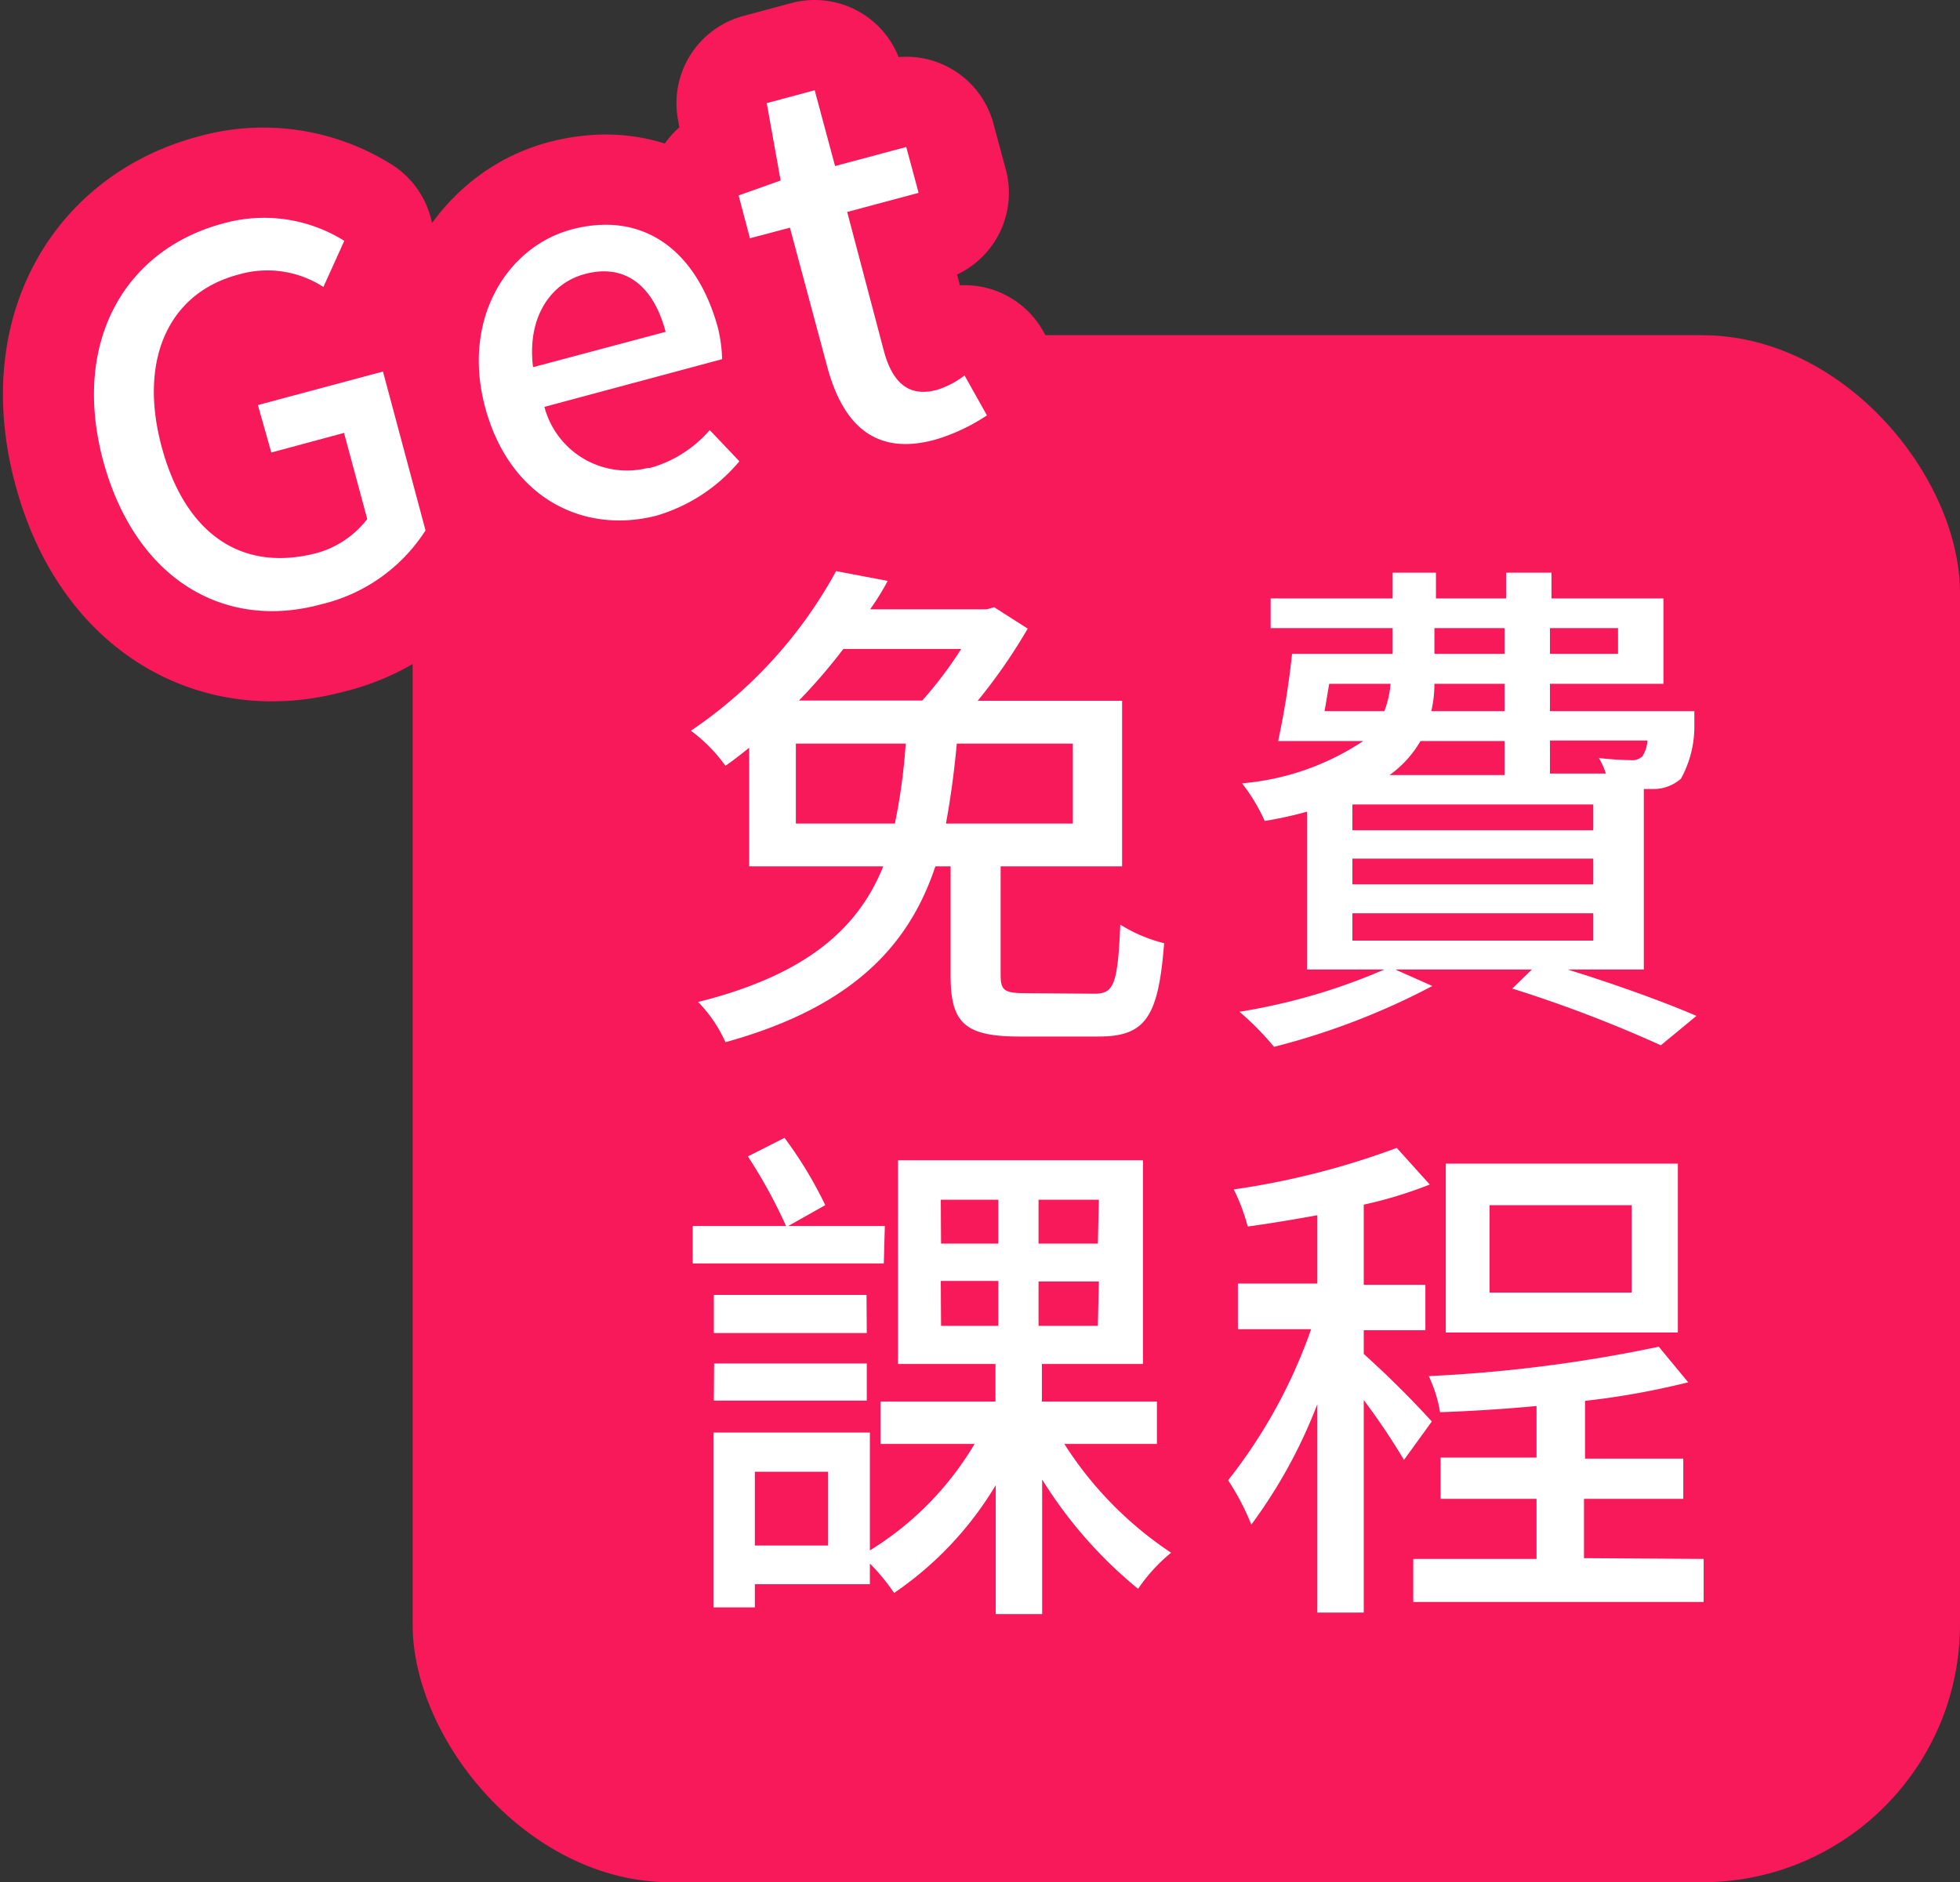
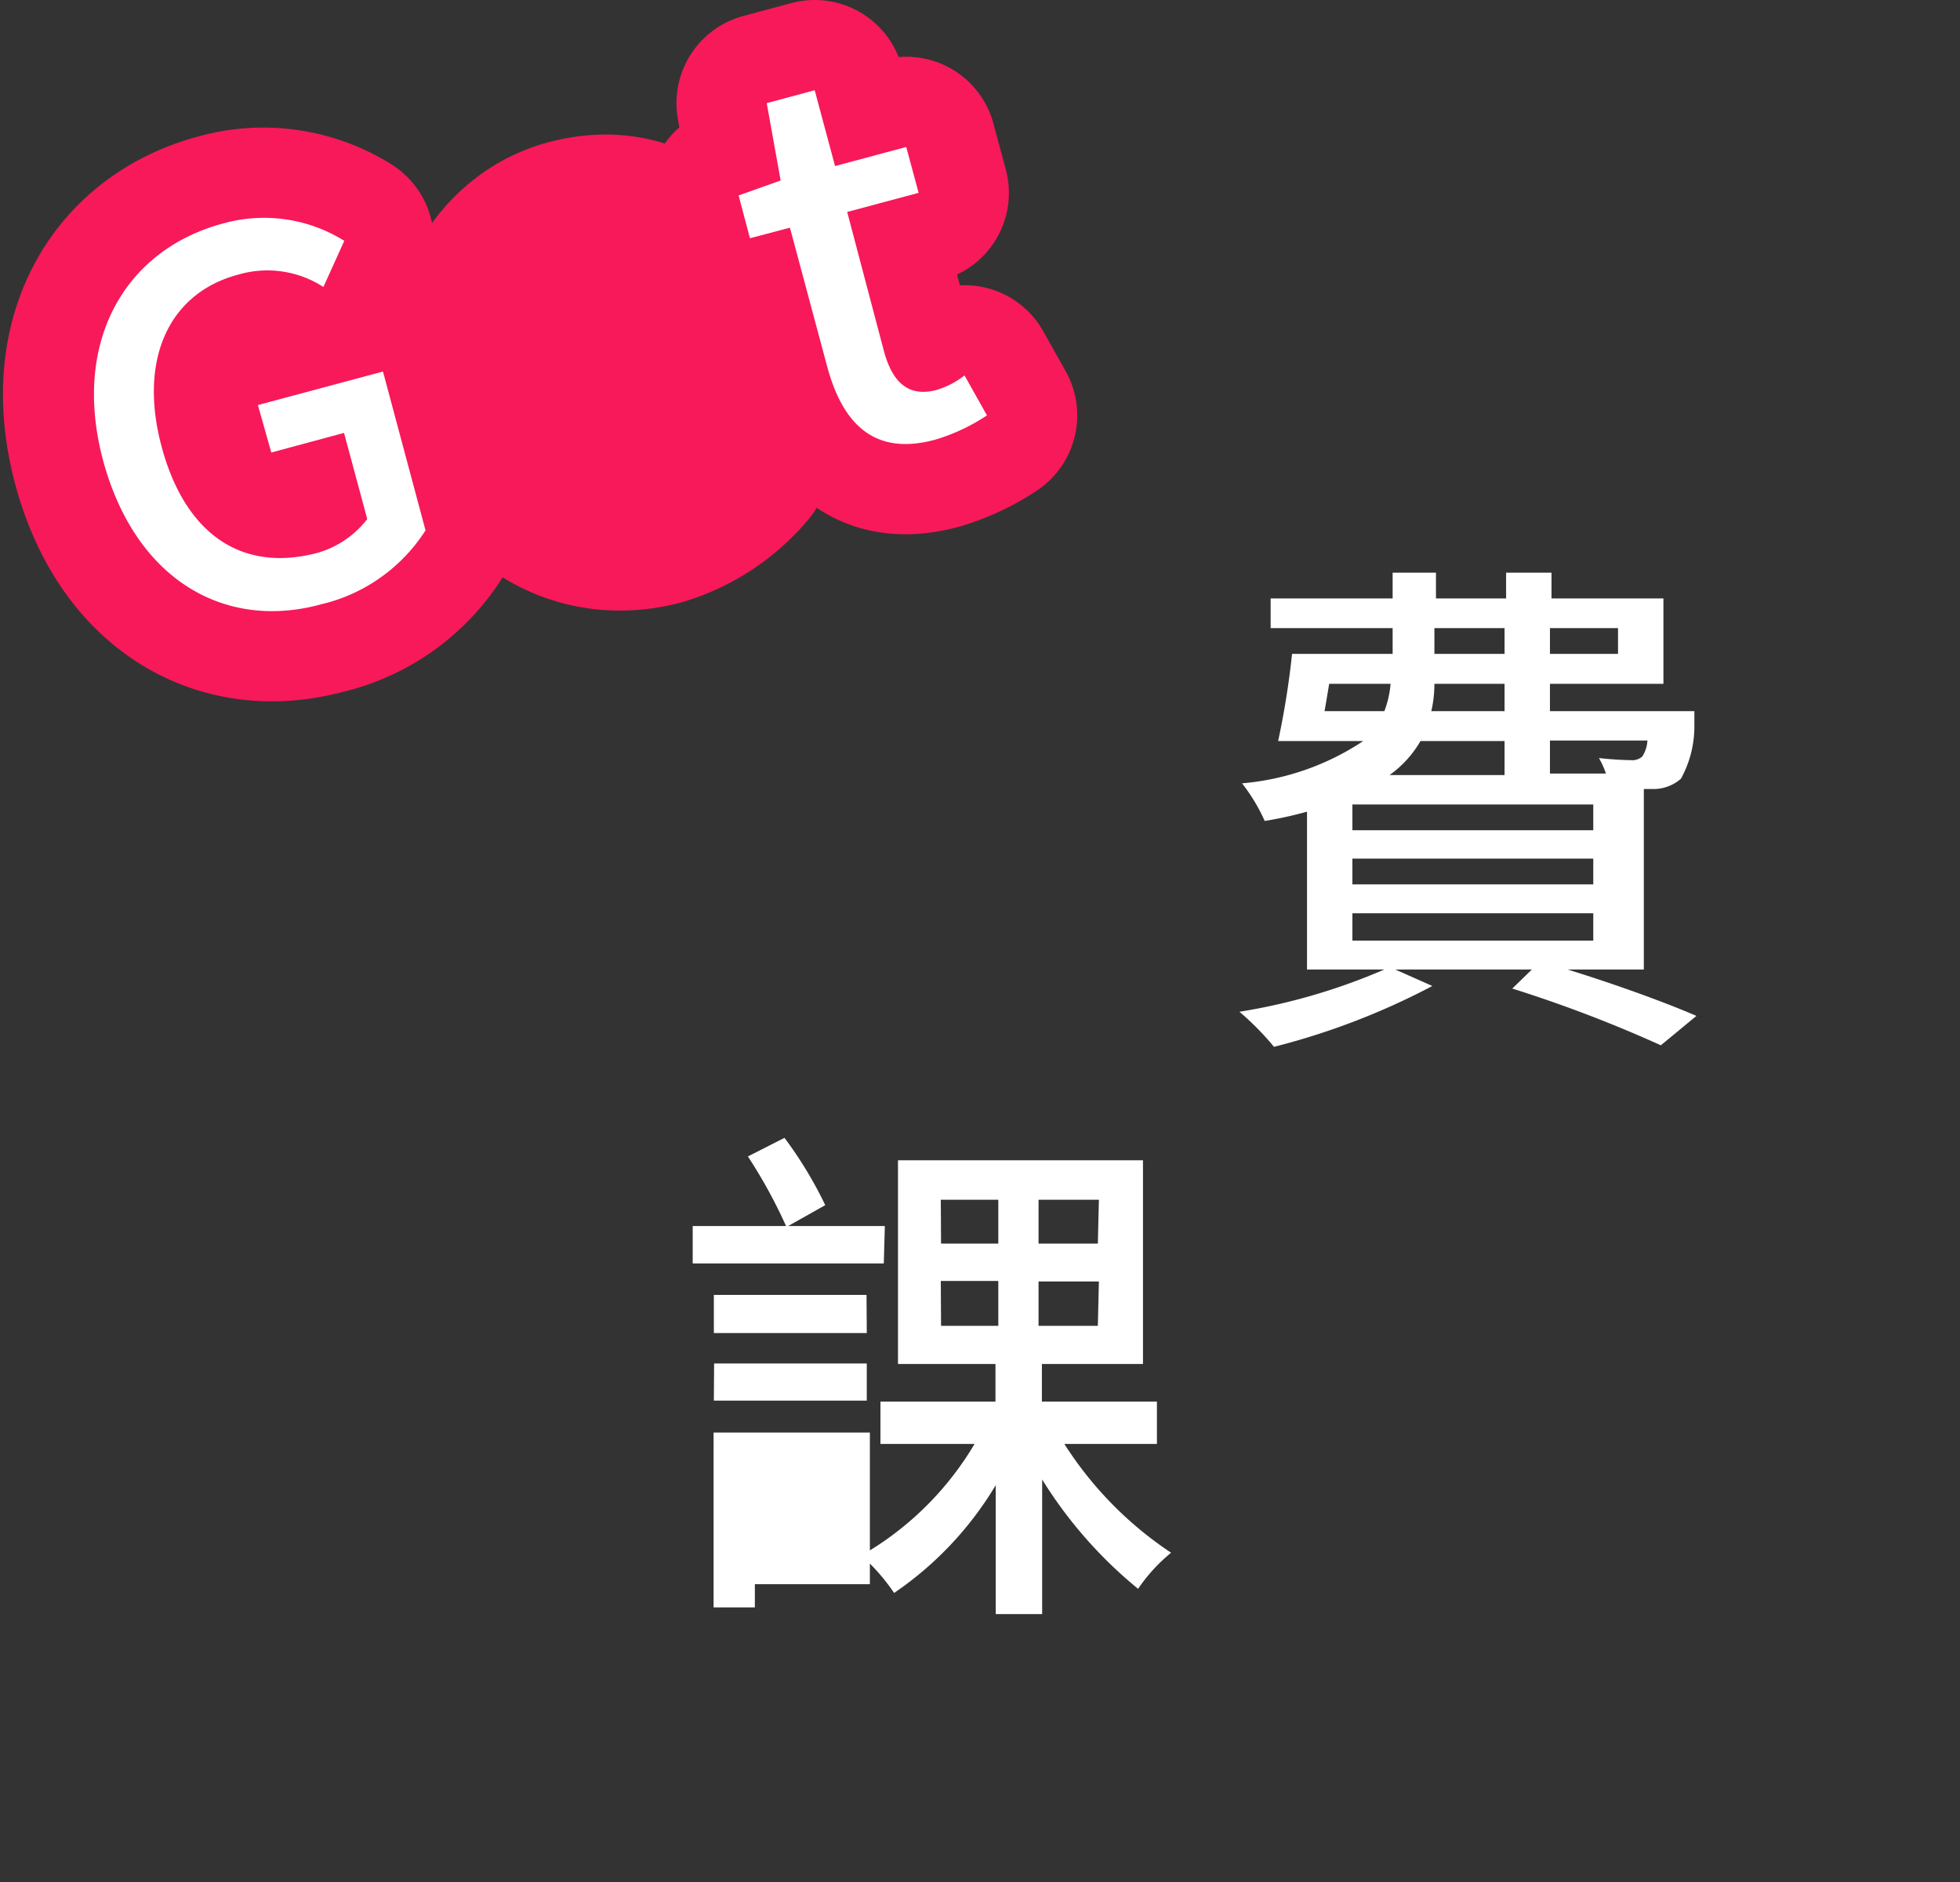
<svg xmlns="http://www.w3.org/2000/svg" id="圖層_1" data-name="圖層 1" viewBox="0 0 76 73">
  <rect x="0" y="0" width="76" height="73" fill="#333333" stroke="none" />
  <defs>
    <style>.cls-1{fill:#f71959;}.cls-2{fill:none;stroke:#f71959;stroke-linecap:round;stroke-linejoin:round;stroke-width:7px;}.cls-3{fill:#fff;}</style>
  </defs>
  <title>free_icon_ver3</title>
-   <rect id="Rectangle_86" data-name="Rectangle 86" class="cls-1" x="16" y="13" width="60" height="60" rx="10" ry="10" />
  <path class="cls-2" d="M10,15.71l.49,1.84,2.82-.76.9,3.34a3.71,3.71,0,0,1-2,1.33c-3,.76-5.14-.89-6-4.24s.35-5.87,3-6.57a4,4,0,0,1,3.3.48l.81-1.79a5.87,5.87,0,0,0-4.71-.67c-3.77,1-5.88,4.56-4.64,9.2s4.75,6.58,8.47,5.57a6.59,6.59,0,0,0,4.06-2.87l-1.65-6.16Z" />
  <path class="cls-2" d="M25.2,18.15h-.09a3.31,3.31,0,0,1-4-2.37L28,13.93a5.77,5.77,0,0,0-.15-1.17c-.8-3-2.87-4.61-5.69-3.86-2.47.66-4.27,3.45-3.35,6.89S22.6,20.73,25.45,20a6.6,6.6,0,0,0,3.22-2.11l-1.15-1.21A4.73,4.73,0,0,1,25.2,18.15Zm-2.53-7.52c1.54-.42,2.66.42,3.14,2.24l-5.14,1.37C20.43,12.33,21.33,11,22.67,10.63Z" />
  <path class="cls-2" d="M37.4,14.56a3.32,3.32,0,0,1-1.07.56c-1.06.29-1.72-.24-2.06-1.52L32.85,8.22l2.77-.74L35.14,5.7l-2.76.74L31.59,3.5,29.73,4l.54,3-1.63.58.44,1.66,1.55-.41,1.44,5.37c.6,2.24,1.83,3.5,4.2,2.85a7.46,7.46,0,0,0,2-.94Z" />
  <path class="cls-3" d="M4,17.87c-1.24-4.64.87-8.19,4.64-9.2a5.87,5.87,0,0,1,4.71.67l-.81,1.79a4,4,0,0,0-3.3-.48c-2.65.7-3.86,3.22-3,6.57s3,5,6,4.24a3.71,3.71,0,0,0,2-1.33l-.9-3.34-2.82.76L10,15.71l4.85-1.3,1.65,6.16a6.59,6.59,0,0,1-4.06,2.87C8.75,24.45,5.27,22.53,4,17.87Z" />
-   <path class="cls-3" d="M18.81,15.79c-.92-3.44.88-6.23,3.35-6.89,2.82-.75,4.89.86,5.69,3.86A5.77,5.77,0,0,1,28,13.93l-6.89,1.85a3.31,3.31,0,0,0,4,2.37h.09a4.73,4.73,0,0,0,2.32-1.47l1.15,1.21A6.6,6.6,0,0,1,25.45,20C22.6,20.73,19.75,19.3,18.81,15.79Zm7-2.92c-.48-1.82-1.6-2.66-3.14-2.24-1.34.36-2.24,1.7-2,3.61Z" />
  <path class="cls-3" d="M32.07,14.2,30.63,8.83l-1.55.41-.44-1.66L30.27,7l-.54-3,1.86-.5.79,2.94,2.76-.74.48,1.78-2.77.74,1.42,5.38c.34,1.28,1,1.81,2.06,1.52a3.32,3.32,0,0,0,1.07-.56l.87,1.55a7.46,7.46,0,0,1-2,.94C33.9,17.7,32.67,16.44,32.07,14.2Z" />
  <g id="免費_課程" data-name="免費 課程">
-     <path class="cls-3" d="M42.44,38.54c.76,0,.9-.38,1-2.68a5.81,5.81,0,0,0,1.7.72c-.22,2.86-.72,3.62-2.54,3.62H39.52c-2.12,0-2.66-.54-2.66-2.36V33.6h-.59c-1,3-3.14,5.44-8.14,6.82a5.38,5.38,0,0,0-1.06-1.56c4.32-1.08,6.24-2.94,7.18-5.26h-5.2V29c-.3.24-.6.48-.92.7a6.17,6.17,0,0,0-1.34-1.36,17.69,17.69,0,0,0,5.63-6.19l2,.38a9.57,9.57,0,0,1-.68,1.1h4.53l.28-.08,1.3.83a21.49,21.49,0,0,1-1.94,2.8h5.6V33.6H38.8v4.2c0,.62.14.72,1,.72Zm-7.74-6.6a23.09,23.09,0,0,0,.42-3.1H30.86v3.1Zm-2-6.77a21.84,21.84,0,0,1-1.72,2h4.78a15.42,15.42,0,0,0,1.51-2Zm4.4,3.67c-.09,1-.23,2.07-.42,3.1H41.6v-3.1Z" />
    <path class="cls-3" d="M60.78,37.6c1.88.58,3.8,1.28,5,1.8L64.4,40.54a51.36,51.36,0,0,0-5.76-2.2l.76-.74H54.1l1.44.64A27.73,27.73,0,0,1,49.4,40.6a10.76,10.76,0,0,0-1.34-1.36,23.52,23.52,0,0,0,5.62-1.64h-3V31.48a15.48,15.48,0,0,1-1.64.36,7,7,0,0,0-.88-1.46,10,10,0,0,0,4.7-1.64h-3.3a32.13,32.13,0,0,0,.54-3.38H54v-1H49.27V23.21H54v-1h1.68v1H58.4v-1h1.76v1H64.5v3.31H60.1v1.06h5.6v.54a4.2,4.2,0,0,1-.52,2.08,1.61,1.61,0,0,1-1,.4h-.44v7ZM51.54,26.52c-.06.36-.12.72-.18,1.06h2.32a3.88,3.88,0,0,0,.24-1.06ZM61.78,31.2H52.44v1h9.34Zm0,2.1H52.44v1h9.34Zm-9.34,3.18h9.34V35.42H52.44Zm2.64-7.74a4.21,4.21,0,0,1-1.2,1.32h4.46V28.74Zm3.26-2.22H55.62a4.72,4.72,0,0,1-.12,1.06h2.84Zm-2.72-1.16h2.72v-1H55.62Zm4.48-1v1h2.64v-1Zm0,4.36V30h2.17a3.24,3.24,0,0,0-.27-.6c.54.06,1,.08,1.22.08a.59.59,0,0,0,.46-.14,1.26,1.26,0,0,0,.2-.62Z" />
-     <path class="cls-3" d="M34.27,49H26.86V47.55h3.62A19.63,19.63,0,0,0,29,44.85l1.42-.72A15.77,15.77,0,0,1,32,46.74l-1.44.81h3.75Zm7,7a14.24,14.24,0,0,0,4.14,4.22,6.57,6.57,0,0,0-1.28,1.4,17.12,17.12,0,0,1-3.72-4.24V62.6h-1.8v-5a13.33,13.33,0,0,1-3.94,4.18,7.91,7.91,0,0,0-.94-1.14v.8H29.27v.9h-1.6V55.56h6.06v4.57A12.06,12.06,0,0,0,37.79,56H34.14V54.36H38.6V52.9H34.82V45h9.5v7.9H40.4v1.46h4.46V56Zm-7.66-4.3H27.68V50.22H33.6Zm-5.92,1.18h5.92v1.44H27.68Zm4.42,4.2H29.27v2.86h2.84Zm4.38-8.85h2.22v-1.7H36.48Zm0,3.19h2.22V49.68H36.48Zm6.12-4.89H40.27v1.7h2.3Zm0,3.17H40.27v1.72h2.3Z" />
-     <path class="cls-3" d="M54.44,56.62a26.11,26.11,0,0,0-1.56-2.32v8.24h-1.8V54.46a19.64,19.64,0,0,1-2.56,4.67,9.39,9.39,0,0,0-.9-1.72,20.2,20.2,0,0,0,3.22-5.86H48V49.78h3.08V47.13c-.92.17-1.84.32-2.7.44a7.34,7.34,0,0,0-.54-1.44,30.53,30.53,0,0,0,6.32-1.61l1.28,1.42a16.43,16.43,0,0,1-2.56.78v3.11h2.39v1.76H52.88v.92c.92.83,1.8,1.7,2.64,2.62Zm11.62,3.84v1.67H54.8V60.46h4.78V58.13H55.86v-1.6h3.72v-2c-1.28.12-2.56.2-3.74.24a5.3,5.3,0,0,0-.44-1.4,55.81,55.81,0,0,0,8.92-1.14l1.14,1.38a30.21,30.21,0,0,1-4,.72v2.24h3.81v1.56H61.42v2.3Zm-1-8.78h-9V45.13h9Zm-1.79-4.94H57.76v3.39h5.51Z" />
+     <path class="cls-3" d="M34.27,49H26.86V47.55h3.62A19.63,19.63,0,0,0,29,44.85l1.42-.72A15.77,15.77,0,0,1,32,46.74l-1.44.81h3.75Zm7,7a14.24,14.24,0,0,0,4.14,4.22,6.57,6.57,0,0,0-1.28,1.4,17.12,17.12,0,0,1-3.72-4.24V62.6h-1.8v-5a13.33,13.33,0,0,1-3.94,4.18,7.91,7.91,0,0,0-.94-1.14v.8H29.27v.9h-1.6V55.56h6.06v4.57A12.06,12.06,0,0,0,37.79,56H34.14V54.36H38.6V52.9H34.82V45h9.5v7.9H40.4v1.46h4.46V56Zm-7.66-4.3H27.68V50.22H33.6Zm-5.92,1.18h5.92v1.44H27.68Zm4.42,4.2H29.27h2.84Zm4.38-8.85h2.22v-1.7H36.48Zm0,3.19h2.22V49.68H36.48Zm6.12-4.89H40.27v1.7h2.3Zm0,3.17H40.27v1.72h2.3Z" />
  </g>
</svg>